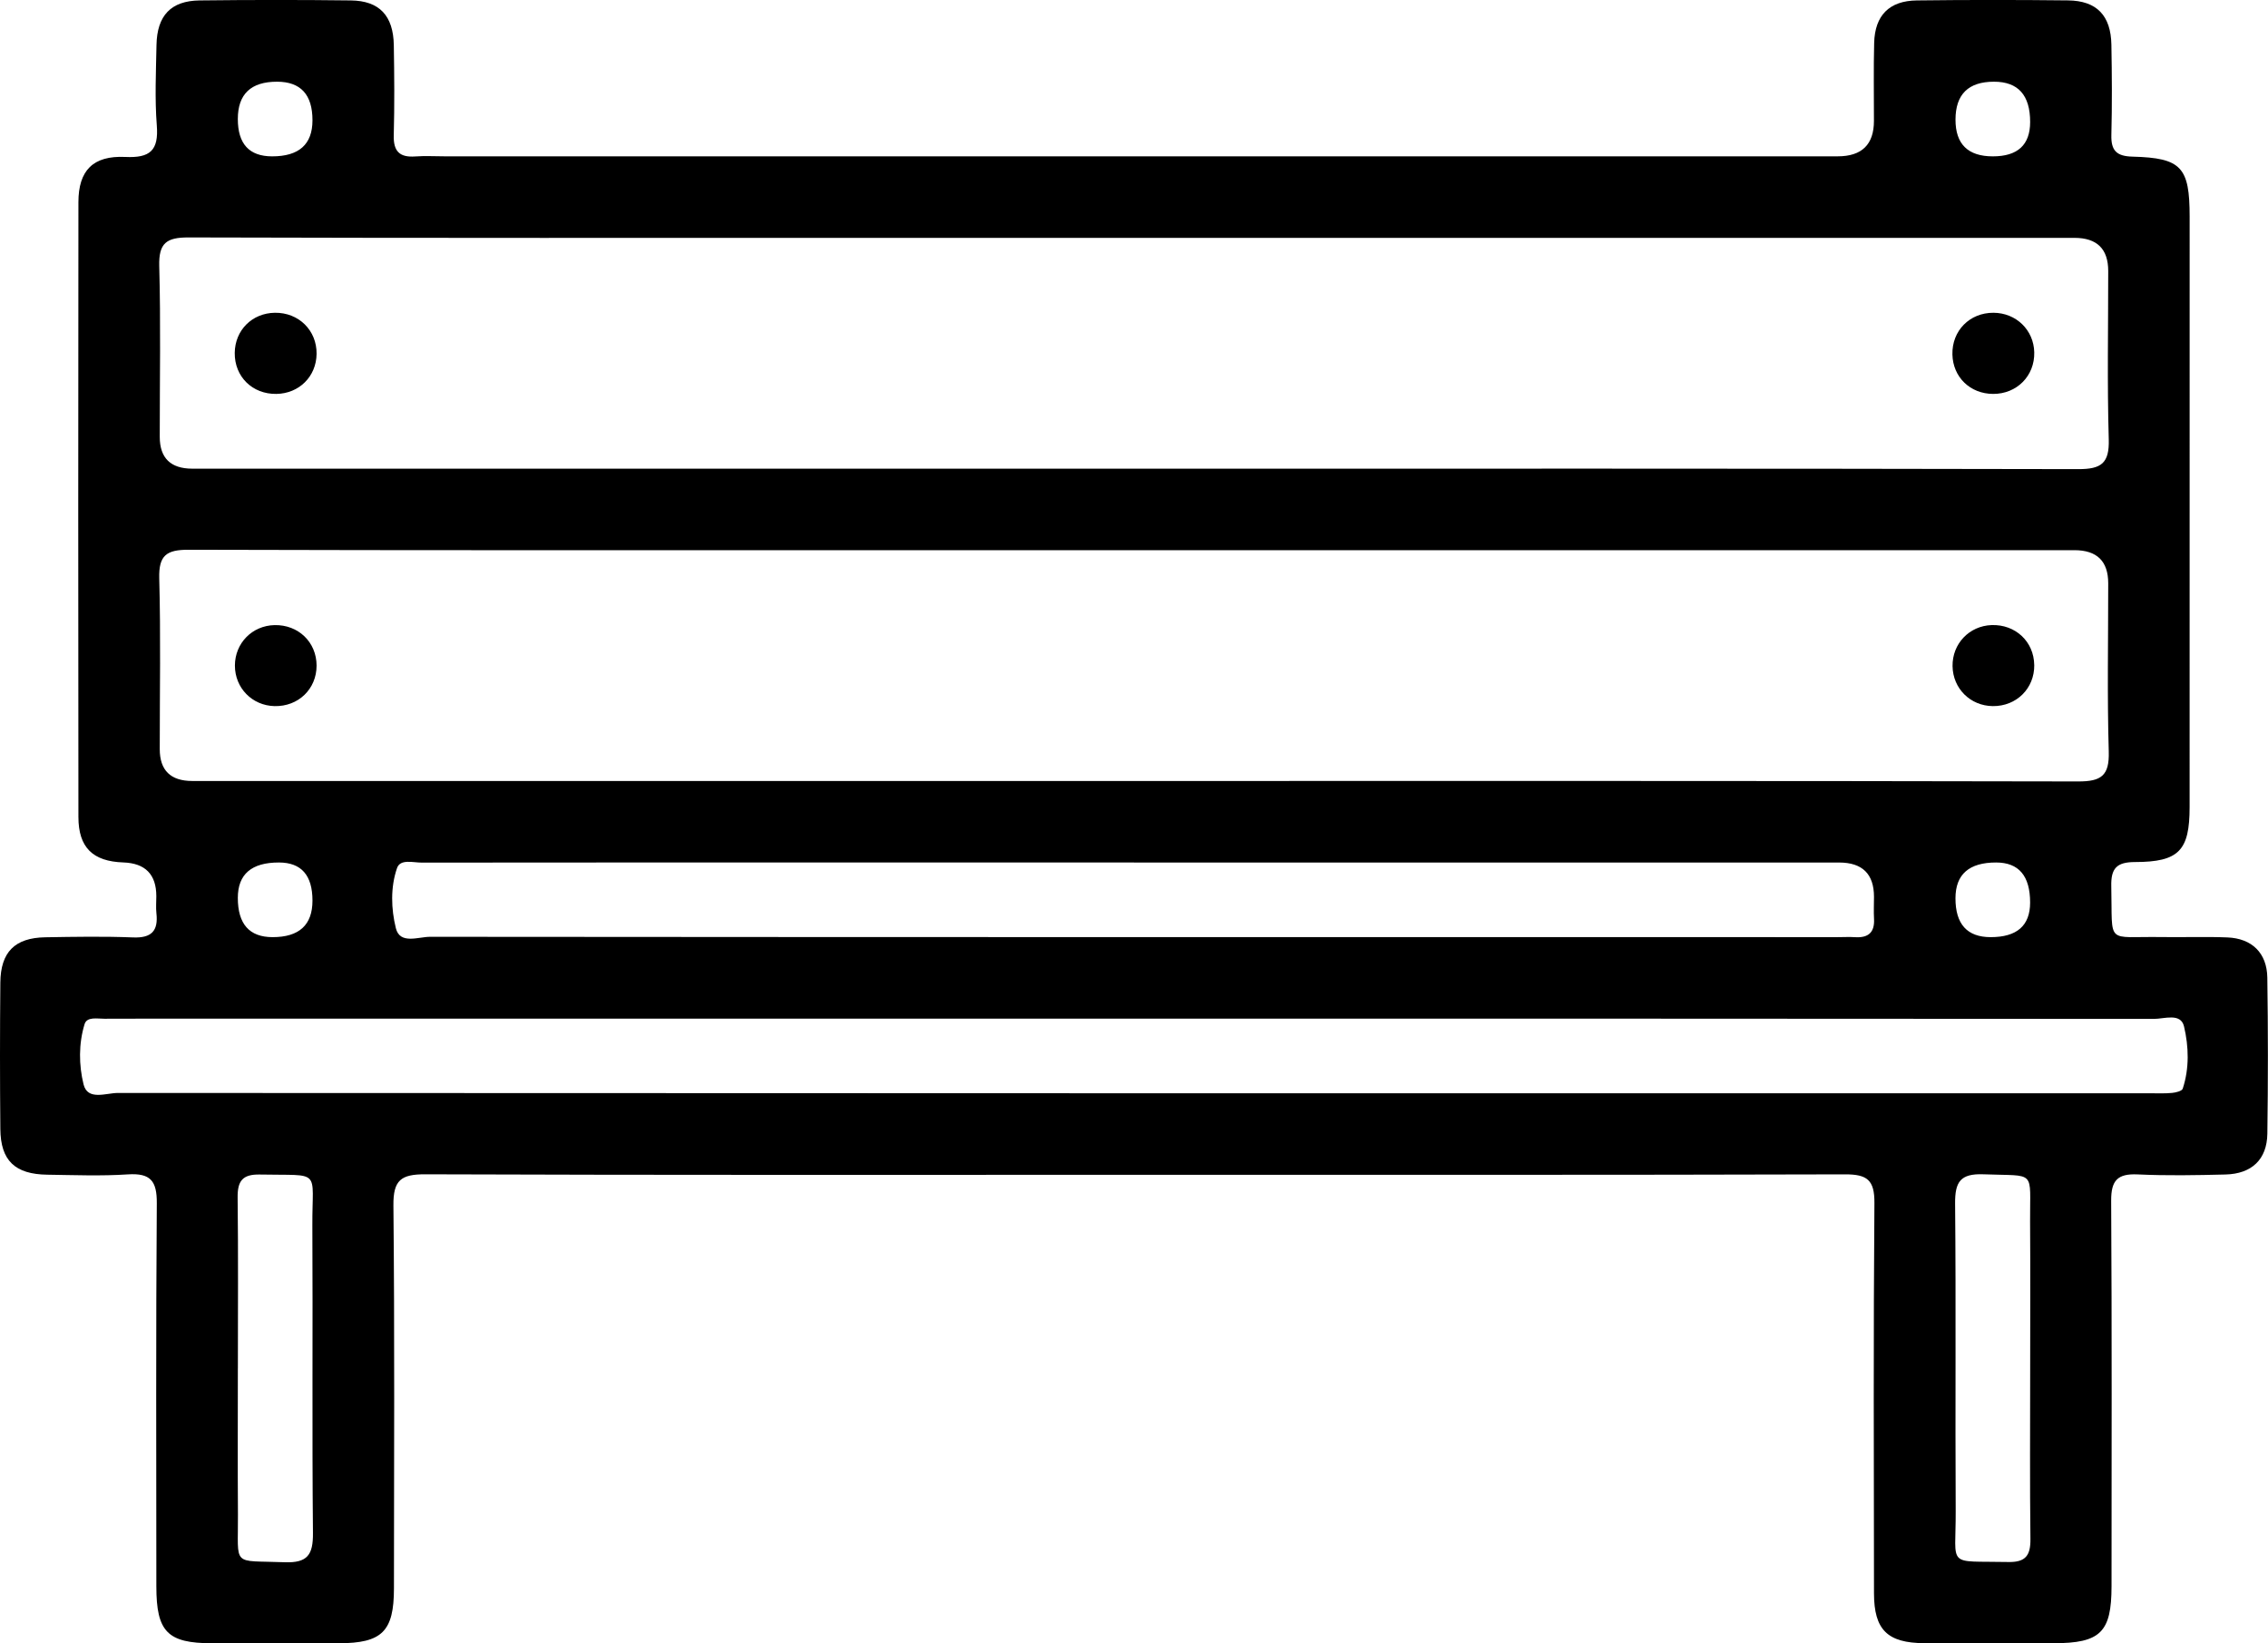
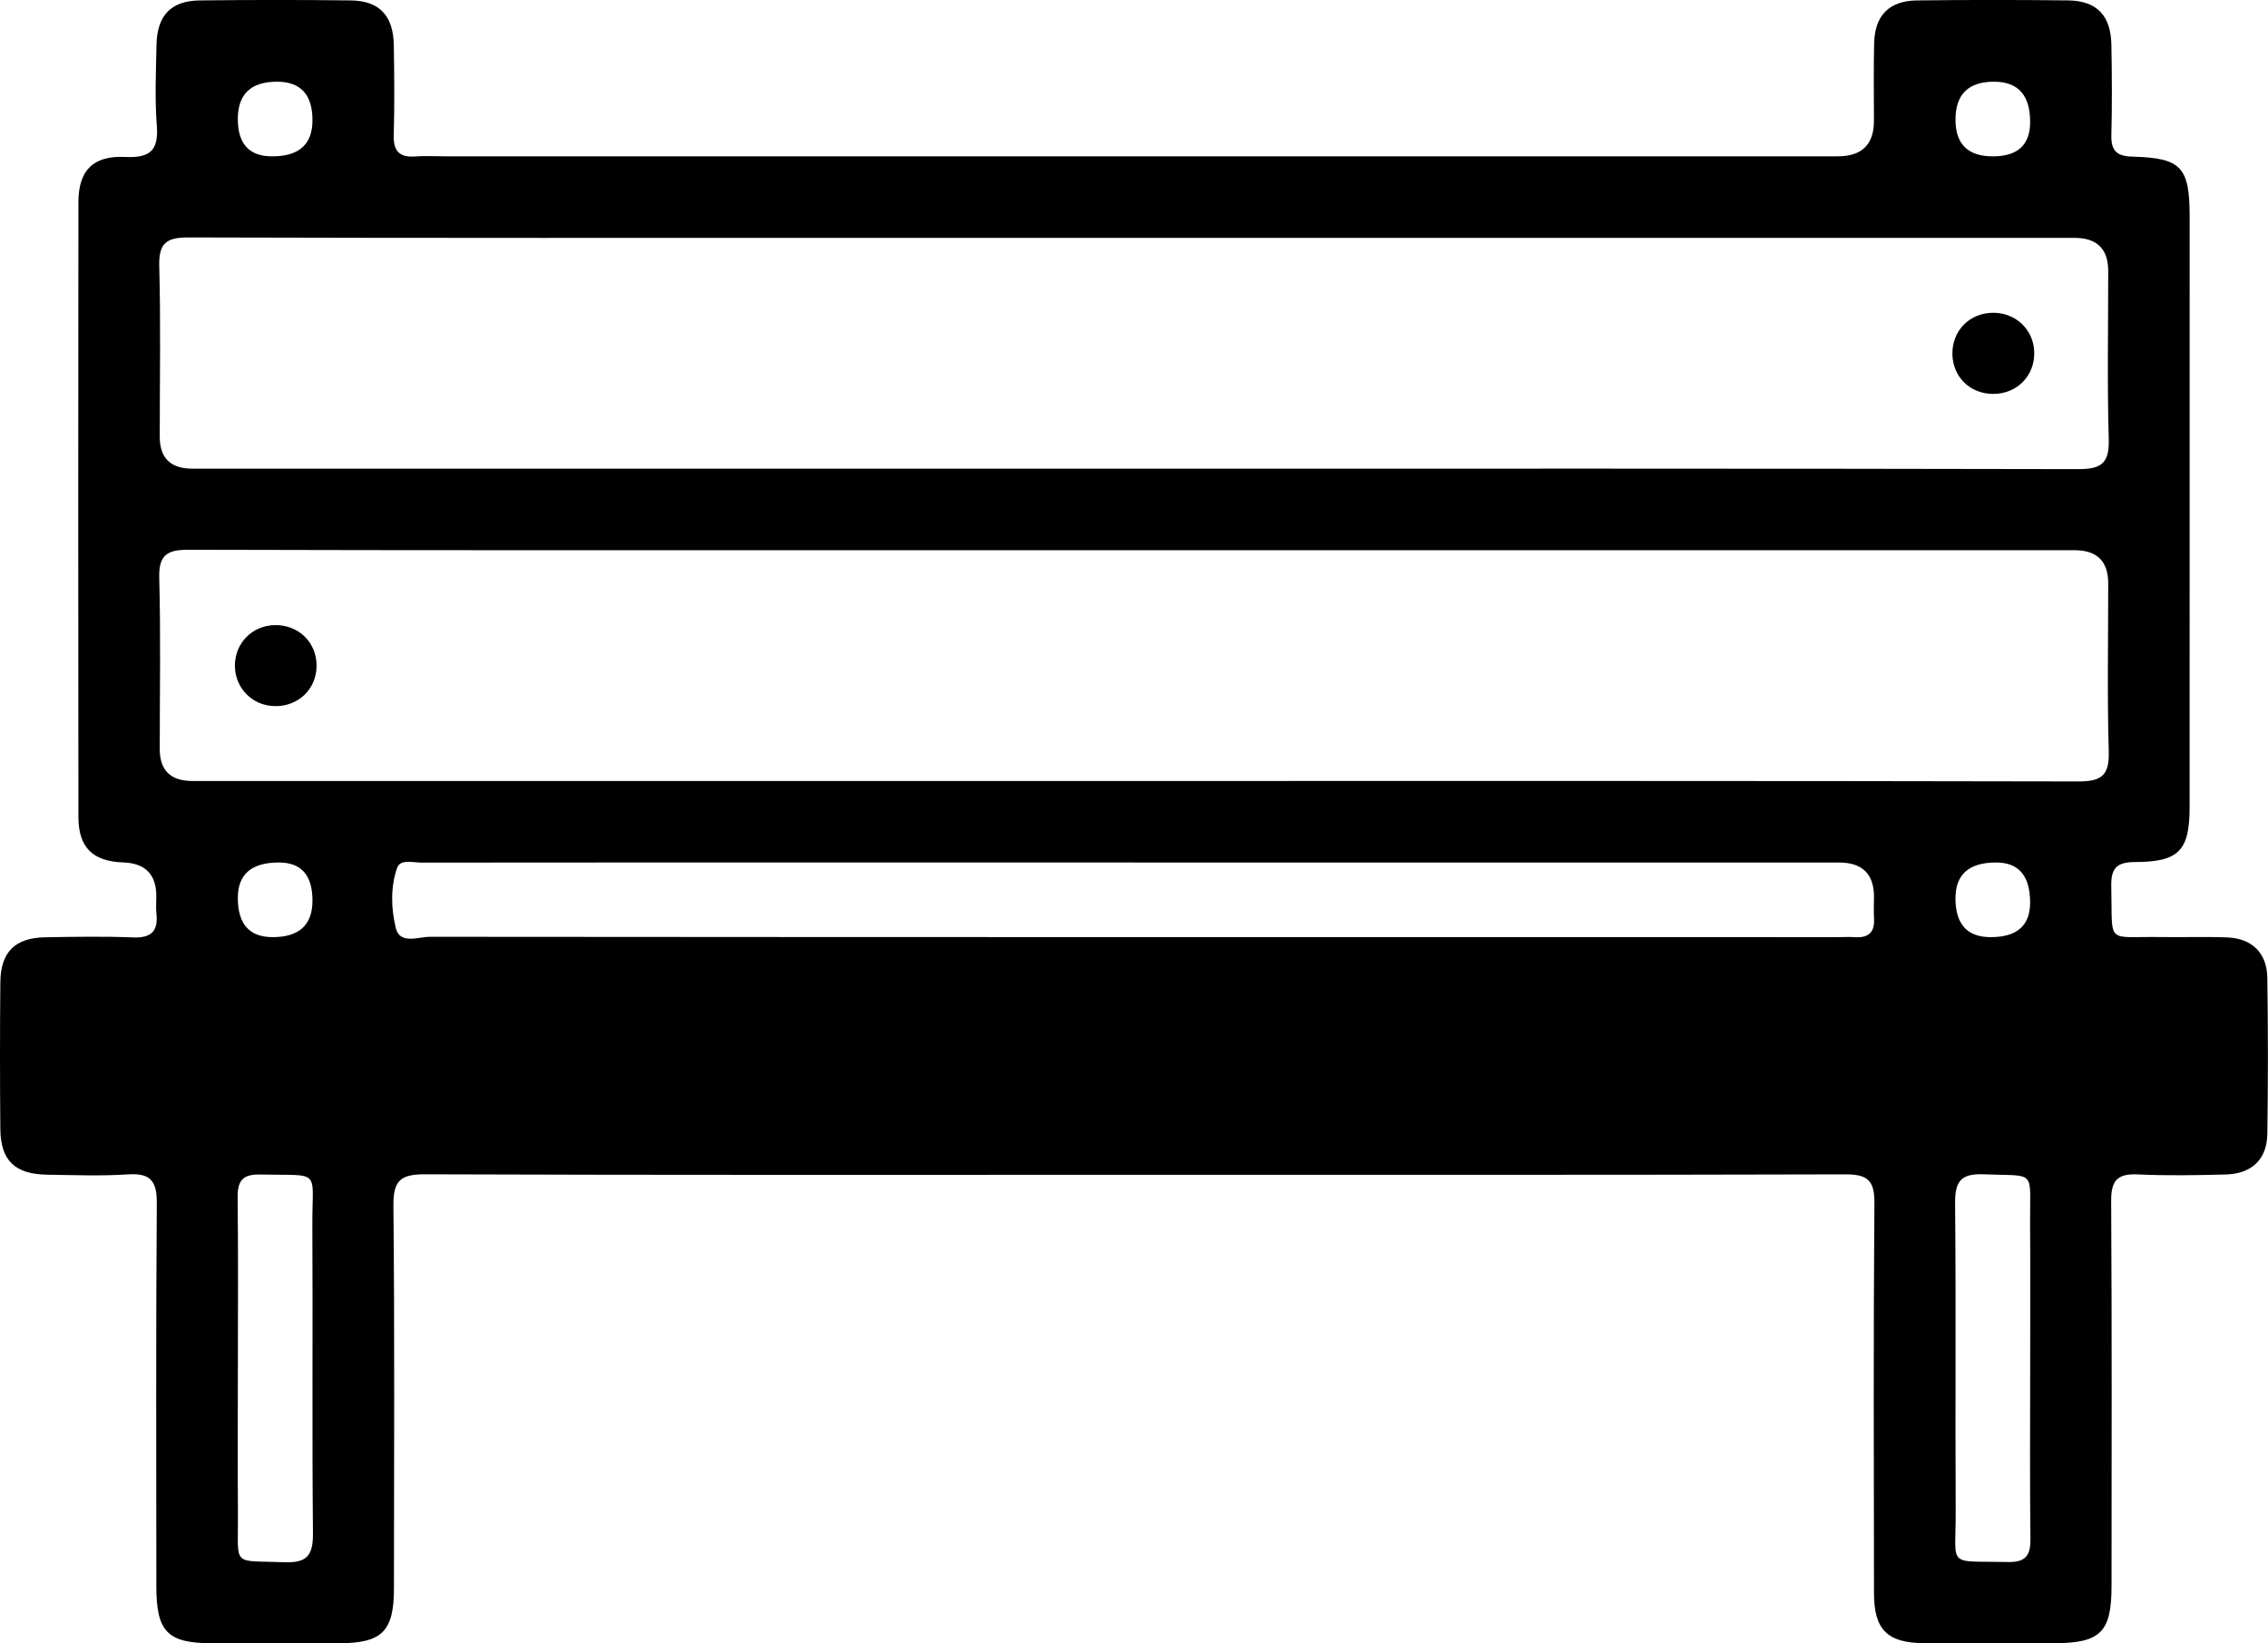
<svg xmlns="http://www.w3.org/2000/svg" id="Capa_2" data-name="Capa 2" viewBox="0 0 80 57.964">
  <defs>
    <style>
      .cls-1 {
        stroke-width: 0px;
      }
    </style>
  </defs>
  <g id="Capa_1-2" data-name="Capa 1">
    <g>
-       <path class="cls-1" d="m39.958,41.438c-8.319-0-16.638.012-24.957-.018-.854-.003-1.133.203-1.124,1.096.045,4.503.022,9.007.019,13.511-.001,1.518-.419,1.931-1.947,1.934-1.492.003-2.983.003-4.475 0-1.566-.003-1.959-.404-1.959-2.007-.002-4.504-.018-9.008.016-13.511.006-.793-.224-1.072-1.022-1.02-.943.062-1.892.024-2.839.011-1.142-.015-1.648-.497-1.658-1.612-.016-1.721-.016-3.442 0-5.163.01-1.079.511-1.58,1.582-1.599,1.032-.018,2.067-.036,3.098.005.652.026.895-.228.825-.854-.022-.198-.003-.401-.003-.602q-.001-1.149-1.165-1.189c-1.073-.037-1.582-.524-1.583-1.602-.008-7.229-.009-14.458-0-21.687.001-1.117.513-1.649,1.655-1.595.873.041,1.179-.228,1.11-1.11-.074-.941-.029-1.892-.011-2.839.019-1.038.51-1.559,1.52-1.572,1.778-.021,3.557-.022,5.335 0,1.008.012,1.498.537,1.516,1.577.018,1.061.026,2.123-.002,3.184-.015.567.212.783.762.742.342-.025.688-.004,1.032-.004,16.38 0,32.759 0,49.139-0q1.277-0,1.278-1.247c.001-.918-.016-1.836.008-2.754.025-.97.532-1.486,1.505-1.498,1.778-.022,3.557-.021,5.335-.001,1.011.012,1.51.534,1.528,1.565.019,1.061.026,2.123-.001,3.184-.014.554.187.748.748.762,1.723.045,2.013.372,2.013,2.115.001,6.942.001,13.884-.001,20.826-0,1.534-.375,1.938-1.928,1.94-.645.001-.85.222-.835.853.049,2.111-.225,1.761,1.773,1.793.774.012,1.55-.019,2.323.013.865.035,1.395.549,1.408,1.417.027,1.835.027,3.672.001,5.507-.013.907-.551,1.415-1.477,1.438-1.032.026-2.067.045-3.097-.003-.713-.033-.939.213-.935.929.027,4.532.015,9.065.013,13.597-.001,1.626-.391,2.008-2.044,2.01-1.52.002-3.041.006-4.561-.002-1.3-.007-1.772-.47-1.774-1.758-.006-4.59-.022-9.18.015-13.769.006-.811-.256-1.011-1.033-1.009-8.376.024-16.753.015-25.129.015Zm-.044-13.891c11.131,0,22.261-.008,33.392.016.813.002,1.102-.205,1.077-1.053-.058-1.978-.018-3.958-.019-5.938q-.001-1.164-1.187-1.166c-13.885-0-27.769-0-41.654-0-8.291,0-16.581.009-24.872-.015-.776-.002-1.056.195-1.034,1.009.055,2.007.017,4.016.018,6.024q.001,1.121,1.144,1.123c11.045.001,22.089 0,33.134 0Zm0-11.016c11.131,0,22.261-.008,33.392.016.814.002,1.102-.206,1.077-1.053-.058-1.978-.018-3.958-.019-5.938q-.001-1.164-1.187-1.166c-13.885-0-27.769-0-41.654-0-8.291,0-16.581.009-24.872-.015-.776-.002-1.056.195-1.034,1.009.055,2.007.017,4.016.018,6.024q.001,1.12,1.144,1.123c11.045.001,22.089 0,33.134 0Zm.086,19.399c-10.93,0-21.86-0-32.789 0-1.176,0-2.352-.003-3.529.003-.251.001-.616-.082-.699.191-.212.692-.203,1.445-.036,2.123.144.584.792.304,1.208.304,23.896.013,47.793.012,71.689.011.258,0,.518.012.774-.013.133-.013.346-.065.374-.149.238-.722.213-1.486.046-2.195-.115-.489-.695-.266-1.064-.266-11.991-.011-23.982-.009-35.974-.009Zm.001-5.508c-3.529,0-7.057-0-10.586,0-4.848 0-9.696-.002-14.544.004-.303 0-.752-.137-.866.192-.236.682-.209,1.442-.042,2.12.144.585.792.304,1.208.305,16.552.014,33.105.012,49.657.012.201,0,.402-.012.602.001.468.03.701-.163.673-.65-.015-.257-.001-.516-.001-.774q-.001-1.208-1.23-1.209c-8.291-0-16.581-0-24.872-0Zm-31.611,17.843c0,1.721-.009,3.442.003,5.163.013,1.865-.244,1.602,1.639,1.675.819.032,1.014-.263,1.007-1.035-.035-3.614-.002-7.229-.021-10.843-.011-2.025.353-1.751-1.852-1.797-.615-.013-.791.23-.784.813.024,2.008.009,4.016.009,6.024Zm63.221.077c0-1.75.009-3.5-.003-5.25-.013-1.861.243-1.598-1.642-1.672-.825-.032-1.01.272-1.003,1.039.034,3.614.001,7.229.021,10.843.011,2.02-.36,1.747,1.855,1.793.618.013.788-.237.781-.816-.024-1.979-.009-3.959-.009-5.938ZM8.389,4.198q-0,1.316,1.208,1.317,1.425.002,1.425-1.272.001-1.36-1.25-1.361-1.383-.001-1.383,1.316Zm61.905,1.317q1.314,0,1.316-1.21.002-1.423-1.274-1.423-1.358-.001-1.359,1.339-0,1.294,1.317,1.294ZM11.022,31.766q0-1.343-1.183-1.344-1.45-.002-1.45,1.247-.001,1.385,1.225,1.386,1.408.001,1.408-1.289Zm59.194,1.289q1.392.001,1.393-1.218.001-1.413-1.197-1.415-1.435-.002-1.436,1.261-.001,1.371,1.24,1.372Z" />
+       <path class="cls-1" d="m39.958,41.438c-8.319-0-16.638.012-24.957-.018-.854-.003-1.133.203-1.124,1.096.045,4.503.022,9.007.019,13.511-.001,1.518-.419,1.931-1.947,1.934-1.492.003-2.983.003-4.475 0-1.566-.003-1.959-.404-1.959-2.007-.002-4.504-.018-9.008.016-13.511.006-.793-.224-1.072-1.022-1.02-.943.062-1.892.024-2.839.011-1.142-.015-1.648-.497-1.658-1.612-.016-1.721-.016-3.442 0-5.163.01-1.079.511-1.58,1.582-1.599,1.032-.018,2.067-.036,3.098.005.652.026.895-.228.825-.854-.022-.198-.003-.401-.003-.602q-.001-1.149-1.165-1.189c-1.073-.037-1.582-.524-1.583-1.602-.008-7.229-.009-14.458-0-21.687.001-1.117.513-1.649,1.655-1.595.873.041,1.179-.228,1.11-1.11-.074-.941-.029-1.892-.011-2.839.019-1.038.51-1.559,1.52-1.572,1.778-.021,3.557-.022,5.335 0,1.008.012,1.498.537,1.516,1.577.018,1.061.026,2.123-.002,3.184-.015.567.212.783.762.742.342-.025.688-.004,1.032-.004,16.38 0,32.759 0,49.139-0q1.277-0,1.278-1.247c.001-.918-.016-1.836.008-2.754.025-.97.532-1.486,1.505-1.498,1.778-.022,3.557-.021,5.335-.001,1.011.012,1.51.534,1.528,1.565.019,1.061.026,2.123-.001,3.184-.014.554.187.748.748.762,1.723.045,2.013.372,2.013,2.115.001,6.942.001,13.884-.001,20.826-0,1.534-.375,1.938-1.928,1.94-.645.001-.85.222-.835.853.049,2.111-.225,1.761,1.773,1.793.774.012,1.55-.019,2.323.013.865.035,1.395.549,1.408,1.417.027,1.835.027,3.672.001,5.507-.013.907-.551,1.415-1.477,1.438-1.032.026-2.067.045-3.097-.003-.713-.033-.939.213-.935.929.027,4.532.015,9.065.013,13.597-.001,1.626-.391,2.008-2.044,2.01-1.52.002-3.041.006-4.561-.002-1.3-.007-1.772-.47-1.774-1.758-.006-4.59-.022-9.18.015-13.769.006-.811-.256-1.011-1.033-1.009-8.376.024-16.753.015-25.129.015Zm-.044-13.891c11.131,0,22.261-.008,33.392.016.813.002,1.102-.205,1.077-1.053-.058-1.978-.018-3.958-.019-5.938q-.001-1.164-1.187-1.166c-13.885-0-27.769-0-41.654-0-8.291,0-16.581.009-24.872-.015-.776-.002-1.056.195-1.034,1.009.055,2.007.017,4.016.018,6.024q.001,1.121,1.144,1.123c11.045.001,22.089 0,33.134 0Zm0-11.016c11.131,0,22.261-.008,33.392.016.814.002,1.102-.206,1.077-1.053-.058-1.978-.018-3.958-.019-5.938q-.001-1.164-1.187-1.166c-13.885-0-27.769-0-41.654-0-8.291,0-16.581.009-24.872-.015-.776-.002-1.056.195-1.034,1.009.055,2.007.017,4.016.018,6.024q.001,1.12,1.144,1.123c11.045.001,22.089 0,33.134 0Zm.086,19.399Zm.001-5.508c-3.529,0-7.057-0-10.586,0-4.848 0-9.696-.002-14.544.004-.303 0-.752-.137-.866.192-.236.682-.209,1.442-.042,2.12.144.585.792.304,1.208.305,16.552.014,33.105.012,49.657.012.201,0,.402-.012.602.001.468.03.701-.163.673-.65-.015-.257-.001-.516-.001-.774q-.001-1.208-1.23-1.209c-8.291-0-16.581-0-24.872-0Zm-31.611,17.843c0,1.721-.009,3.442.003,5.163.013,1.865-.244,1.602,1.639,1.675.819.032,1.014-.263,1.007-1.035-.035-3.614-.002-7.229-.021-10.843-.011-2.025.353-1.751-1.852-1.797-.615-.013-.791.23-.784.813.024,2.008.009,4.016.009,6.024Zm63.221.077c0-1.75.009-3.5-.003-5.25-.013-1.861.243-1.598-1.642-1.672-.825-.032-1.01.272-1.003,1.039.034,3.614.001,7.229.021,10.843.011,2.02-.36,1.747,1.855,1.793.618.013.788-.237.781-.816-.024-1.979-.009-3.959-.009-5.938ZM8.389,4.198q-0,1.316,1.208,1.317,1.425.002,1.425-1.272.001-1.36-1.25-1.361-1.383-.001-1.383,1.316Zm61.905,1.317q1.314,0,1.316-1.21.002-1.423-1.274-1.423-1.358-.001-1.359,1.339-0,1.294,1.317,1.294ZM11.022,31.766q0-1.343-1.183-1.344-1.45-.002-1.45,1.247-.001,1.385,1.225,1.386,1.408.001,1.408-1.289Zm59.194,1.289q1.392.001,1.393-1.218.001-1.413-1.197-1.415-1.435-.002-1.436,1.261-.001,1.371,1.24,1.372Z" />
      <path class="cls-1" d="m11.167,23.478c-.001.827-.646,1.448-1.484,1.428-.791-.019-1.397-.641-1.397-1.43.001-.79.608-1.41,1.399-1.427.839-.018,1.482.603,1.482,1.43Z" />
-       <path class="cls-1" d="m71.755,23.456c.01.826-.629,1.459-1.463,1.45-.792-.009-1.407-.62-1.419-1.409-.011-.791.588-1.421,1.378-1.449.84-.029,1.493.583,1.503,1.408Z" />
-       <path class="cls-1" d="m9.747,13.894c-.846.012-1.476-.609-1.467-1.447.009-.801.612-1.404,1.416-1.415.839-.012,1.481.621,1.471,1.45-.009.797-.617,1.401-1.42,1.412Z" />
      <path class="cls-1" d="m70.303,13.894c-.809-.003-1.417-.592-1.435-1.392-.019-.836.608-1.473,1.447-1.47.8.003,1.422.606,1.44,1.395.019.83-.614,1.47-1.451,1.467Z" />
    </g>
  </g>
</svg>